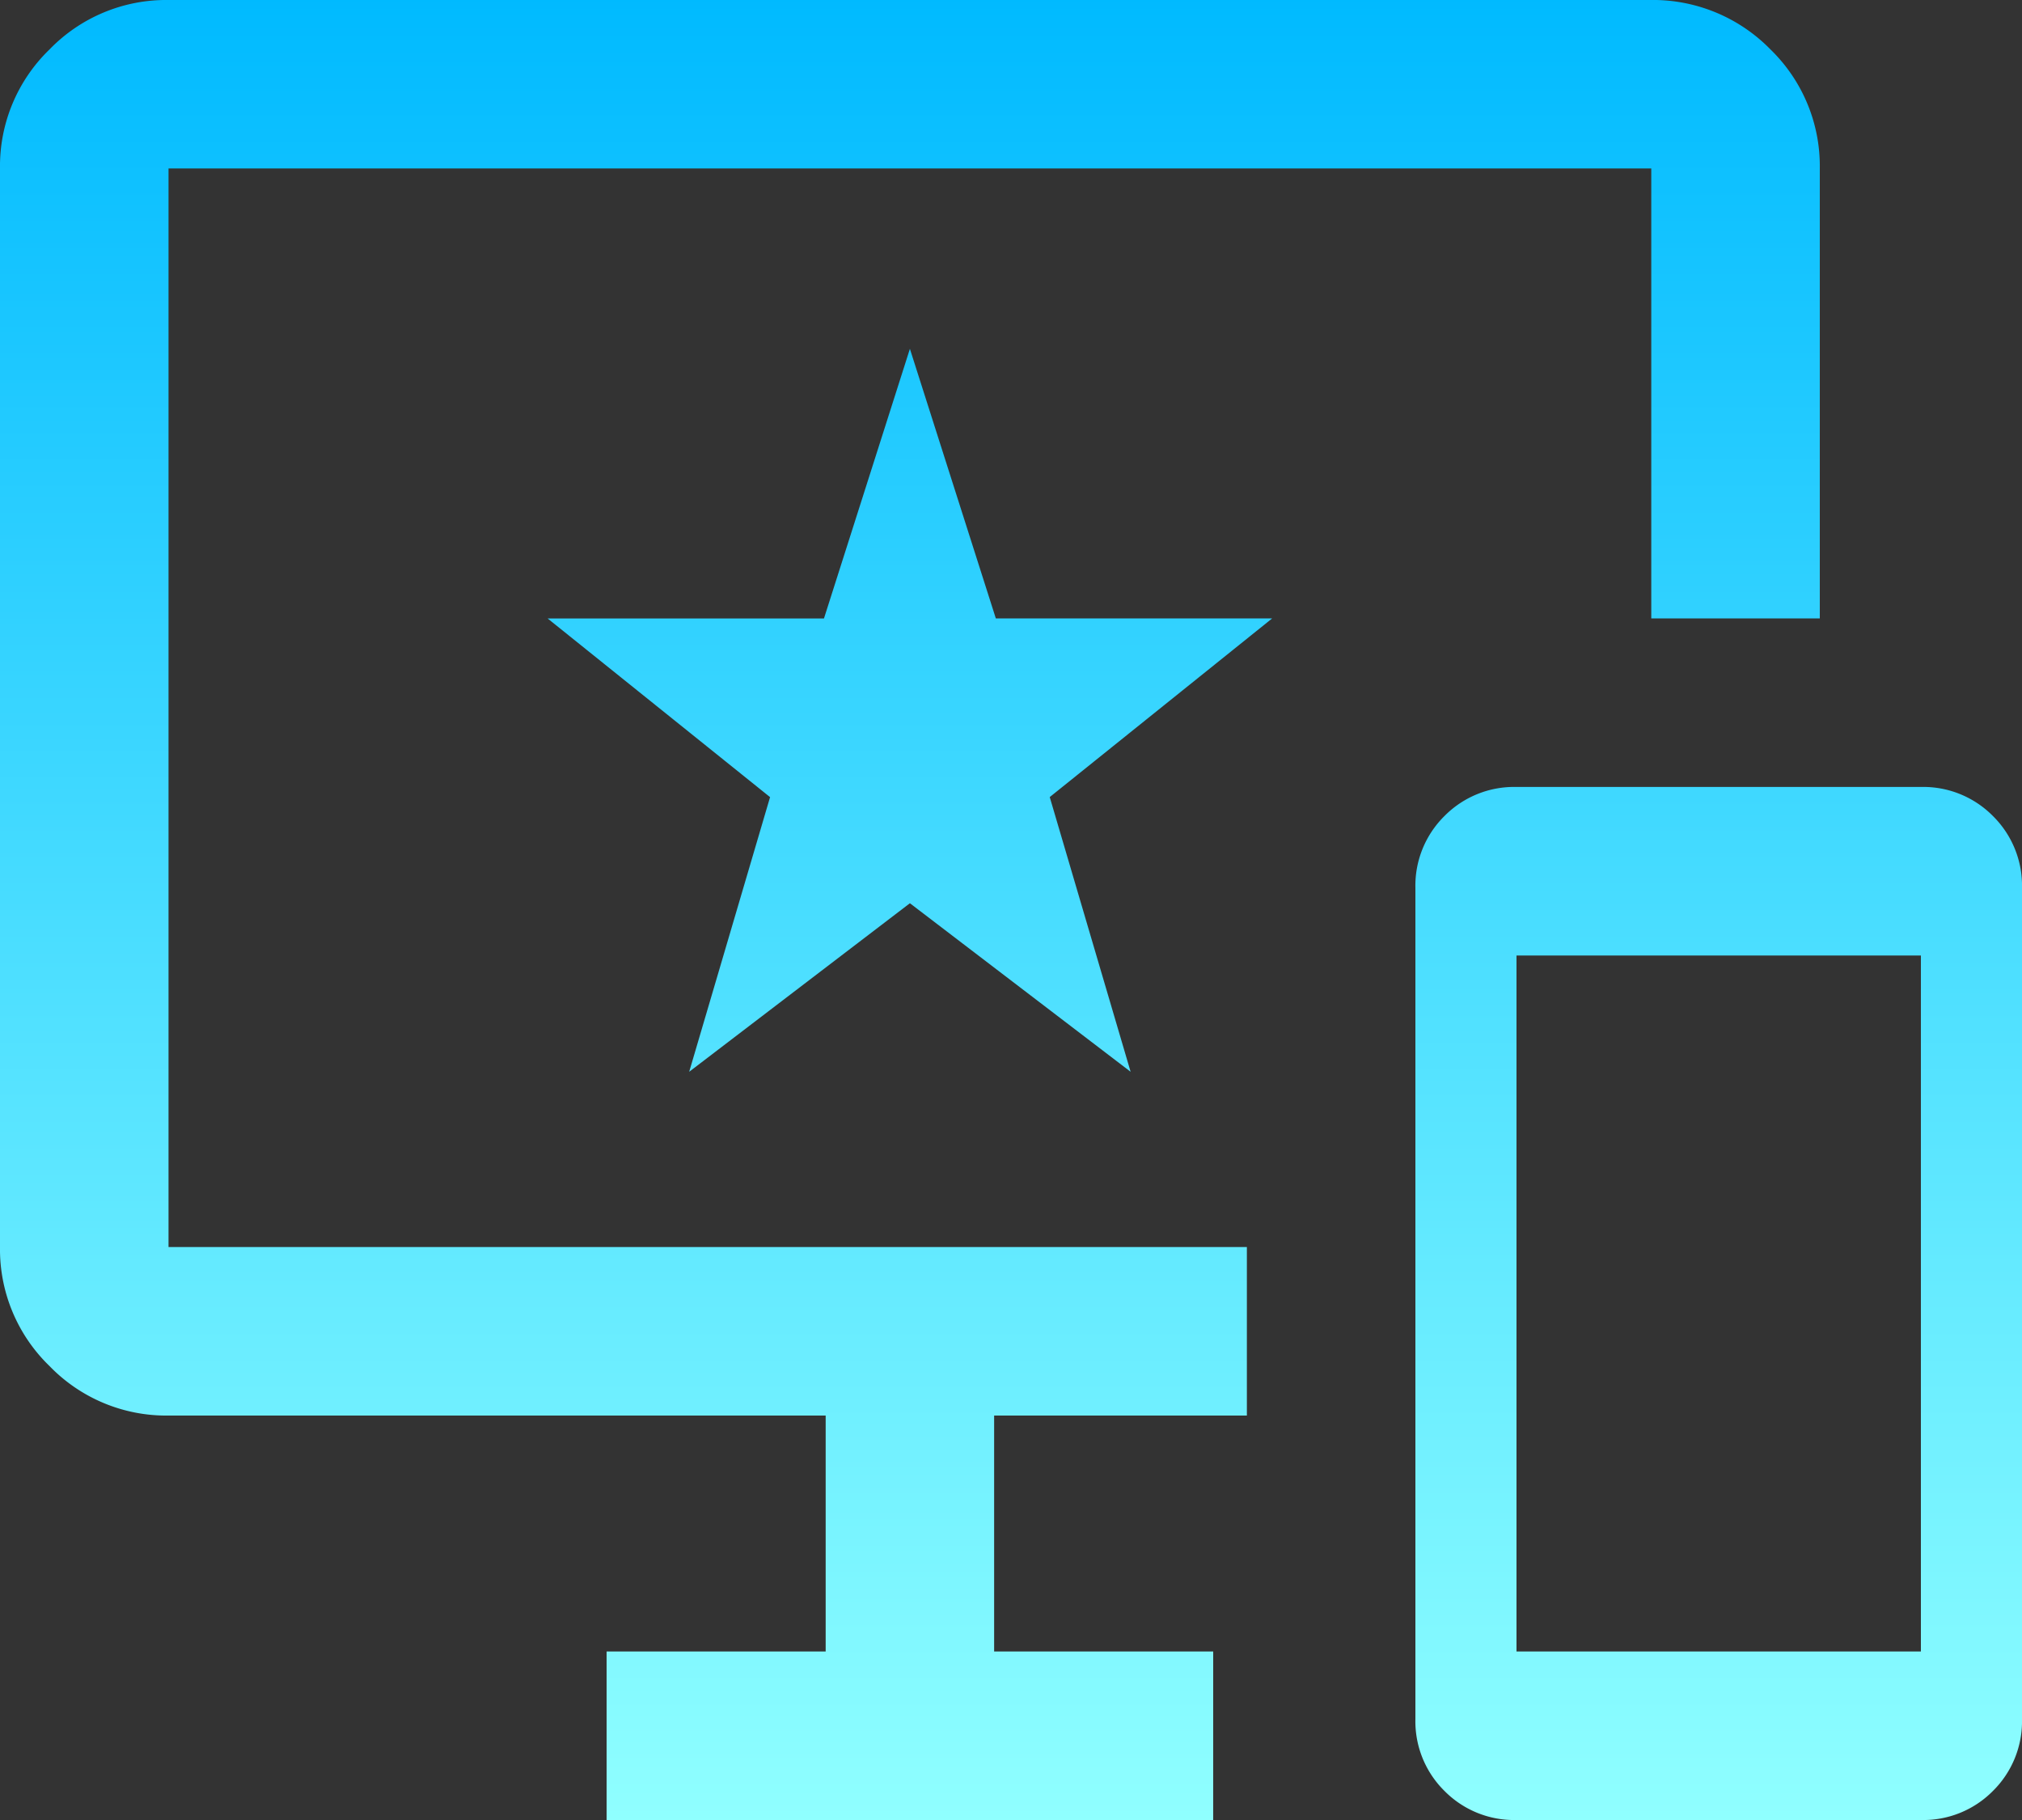
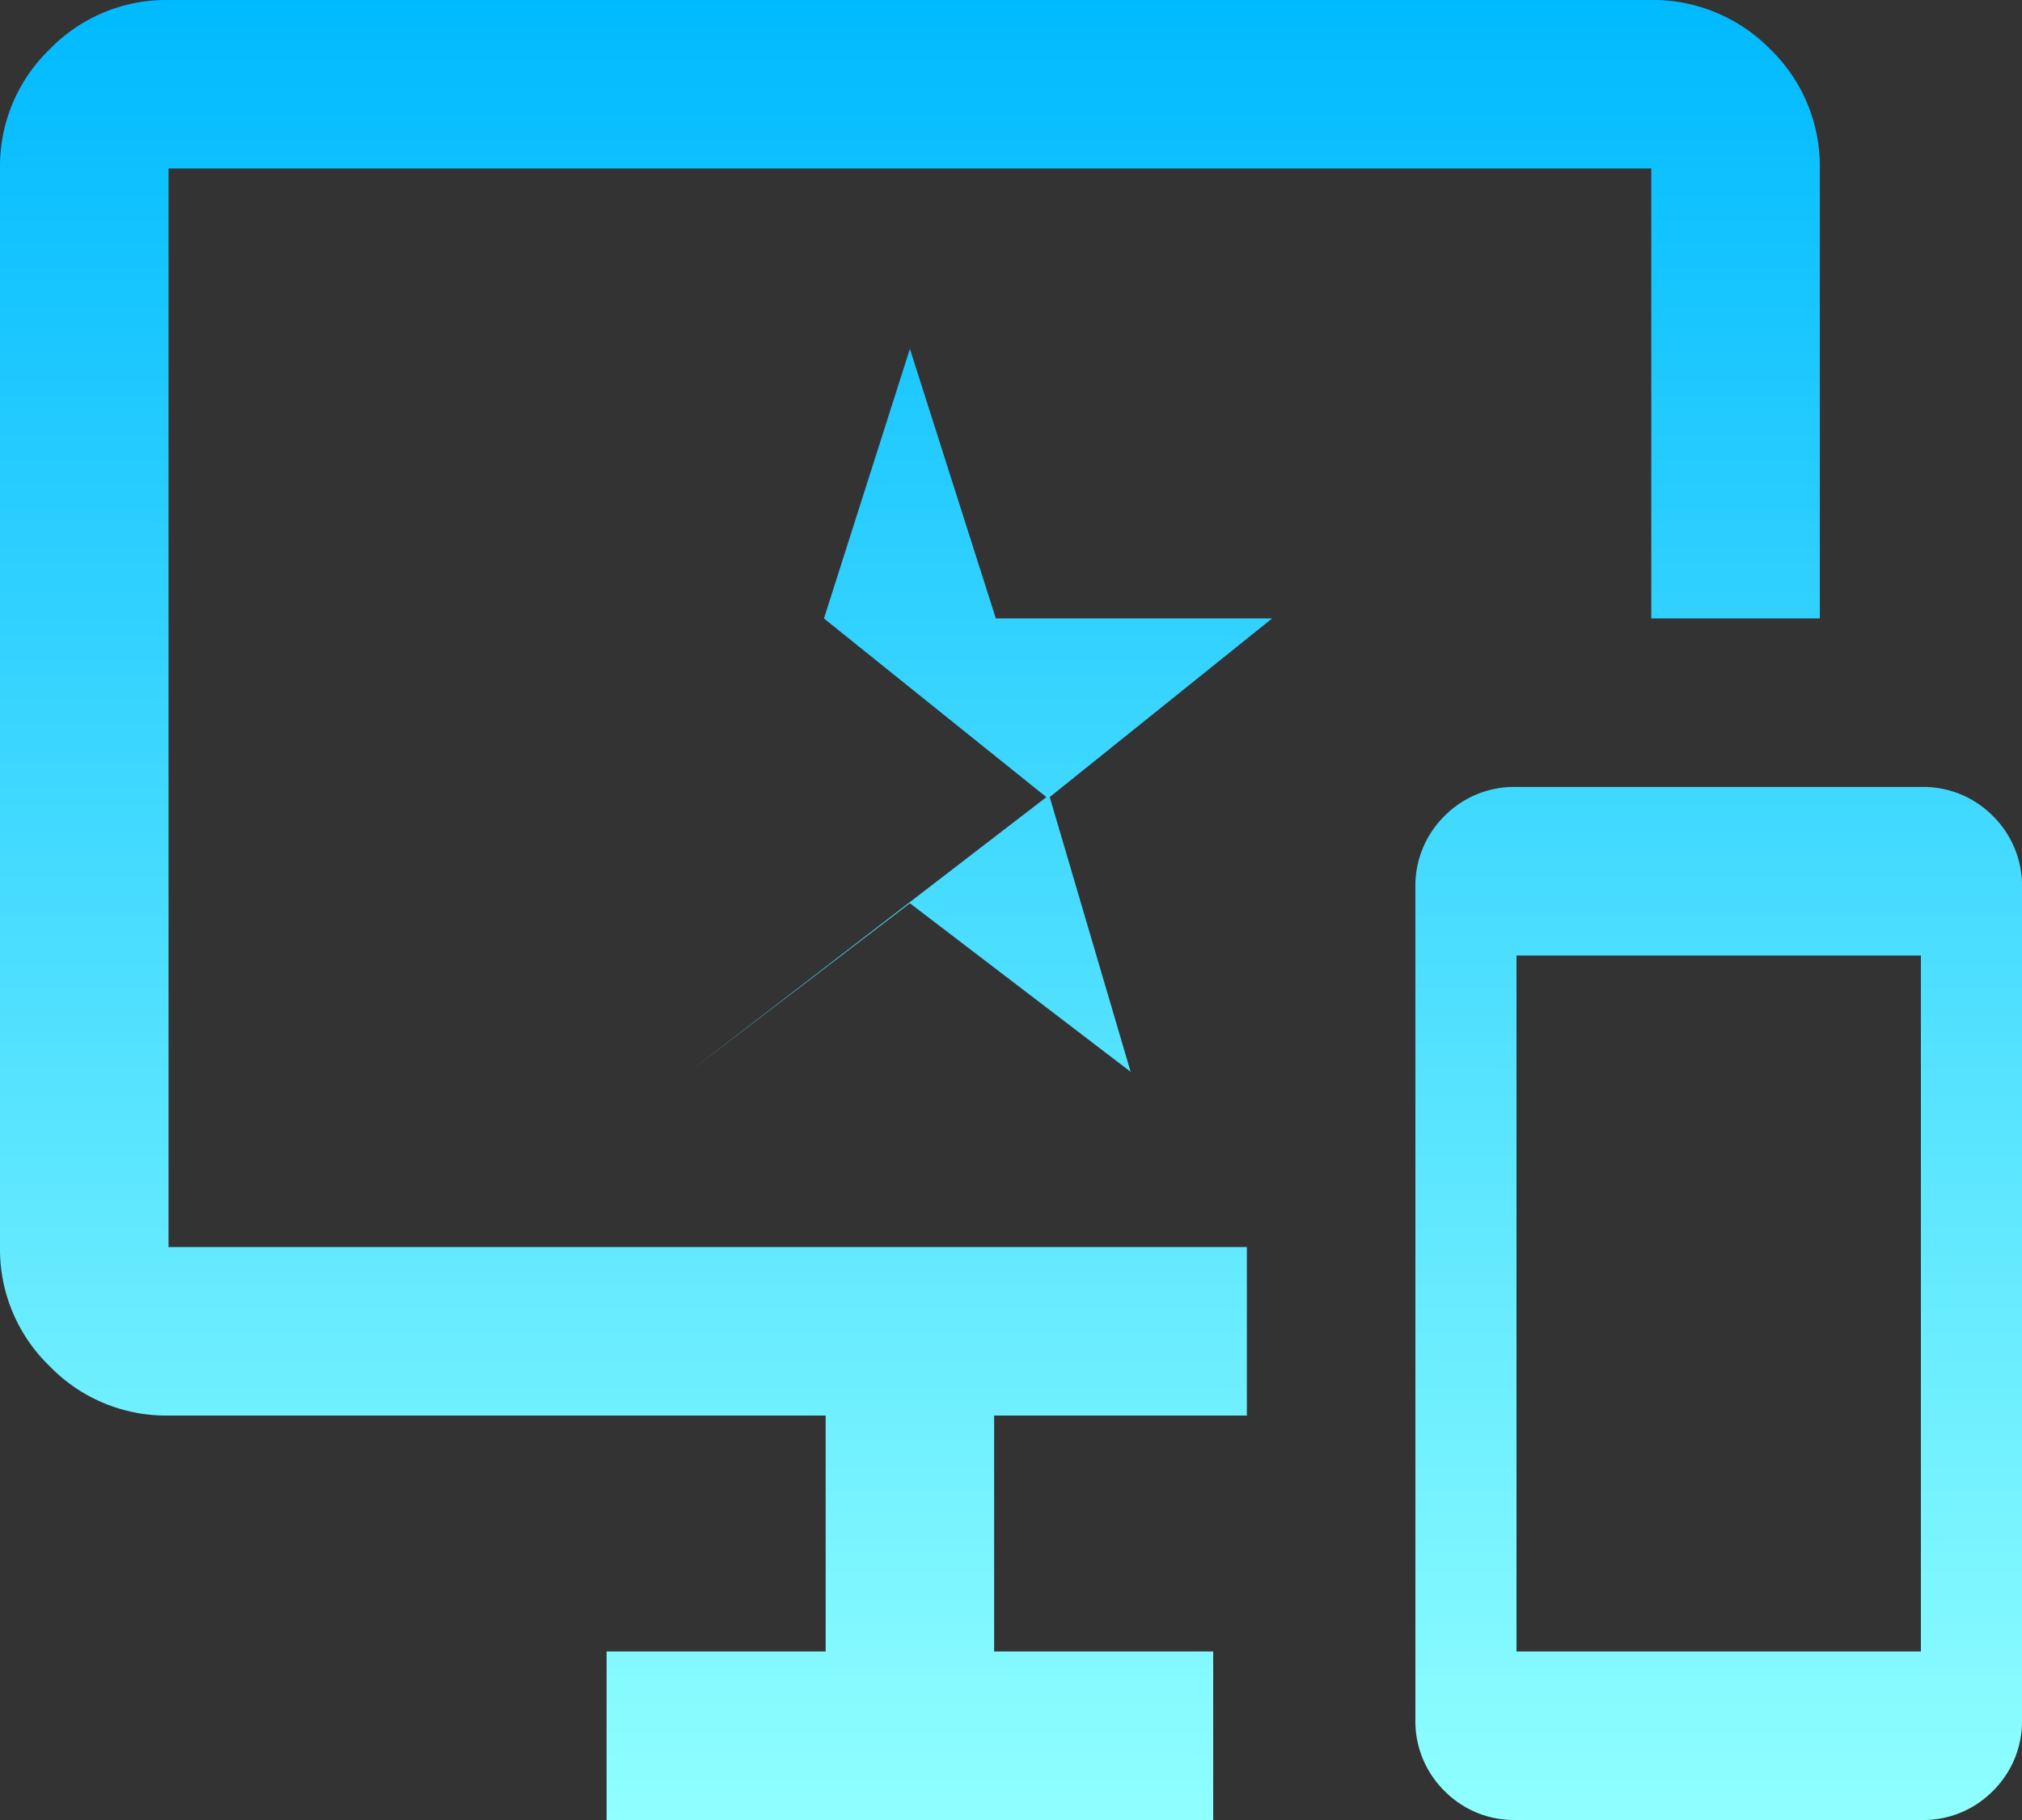
<svg xmlns="http://www.w3.org/2000/svg" width="32" height="28.8" viewBox="0 0 32 28.8">
  <rect x="0" y="0" width="32" height="28.8" fill="#333333" stroke="none" />
  <defs>
    <linearGradient id="linear-gradient" x1="0.5" x2="0.5" y2="1" gradientUnits="objectBoundingBox">
      <stop offset="0" stop-color="#00baff" />
      <stop offset="1" stop-color="#90ffff" />
    </linearGradient>
  </defs>
-   <path id="important_devices_FILL0_wght400_GRAD0_opsz40" d="M104-811.2a1.548,1.548,0,0,1-1.14-.46,1.548,1.548,0,0,1-.46-1.14v-13.147a1.548,1.548,0,0,1,.46-1.14,1.548,1.548,0,0,1,1.14-.46h6.4a1.548,1.548,0,0,1,1.14.46,1.548,1.548,0,0,1,.46,1.14V-812.8a1.548,1.548,0,0,1-.46,1.14,1.548,1.548,0,0,1-1.14.46Zm0-2.667h6.4V-824.88H104ZM89.6-811.2v-2.667h3.467V-817.6h-10.4a2.568,2.568,0,0,1-1.883-.783A2.568,2.568,0,0,1,80-820.267v-17.067a2.568,2.568,0,0,1,.783-1.883A2.568,2.568,0,0,1,82.667-840h23.44a2.6,2.6,0,0,1,1.913.783,2.573,2.573,0,0,1,.78,1.883v7.12h-2.667v-7.12H82.667v17.067H99.733v2.667h-4v3.733H99.2v2.667Zm1.307-11.84,3.493-2.667,3.493,2.667-1.28-4.347,3.52-2.827H95.76L94.4-834.48l-1.36,4.267H88.667l3.52,2.827ZM94.427-828.8Z" transform="translate(-80 840)" fill="url(#linear-gradient)" />
+   <path id="important_devices_FILL0_wght400_GRAD0_opsz40" d="M104-811.2a1.548,1.548,0,0,1-1.14-.46,1.548,1.548,0,0,1-.46-1.14v-13.147a1.548,1.548,0,0,1,.46-1.14,1.548,1.548,0,0,1,1.14-.46h6.4a1.548,1.548,0,0,1,1.14.46,1.548,1.548,0,0,1,.46,1.14V-812.8a1.548,1.548,0,0,1-.46,1.14,1.548,1.548,0,0,1-1.14.46Zm0-2.667h6.4V-824.88H104ZM89.6-811.2v-2.667h3.467V-817.6h-10.4a2.568,2.568,0,0,1-1.883-.783A2.568,2.568,0,0,1,80-820.267v-17.067a2.568,2.568,0,0,1,.783-1.883A2.568,2.568,0,0,1,82.667-840h23.44a2.6,2.6,0,0,1,1.913.783,2.573,2.573,0,0,1,.78,1.883v7.12h-2.667v-7.12H82.667v17.067H99.733v2.667h-4v3.733H99.2v2.667Zm1.307-11.84,3.493-2.667,3.493,2.667-1.28-4.347,3.52-2.827H95.76L94.4-834.48l-1.36,4.267l3.52,2.827ZM94.427-828.8Z" transform="translate(-80 840)" fill="url(#linear-gradient)" />
</svg>